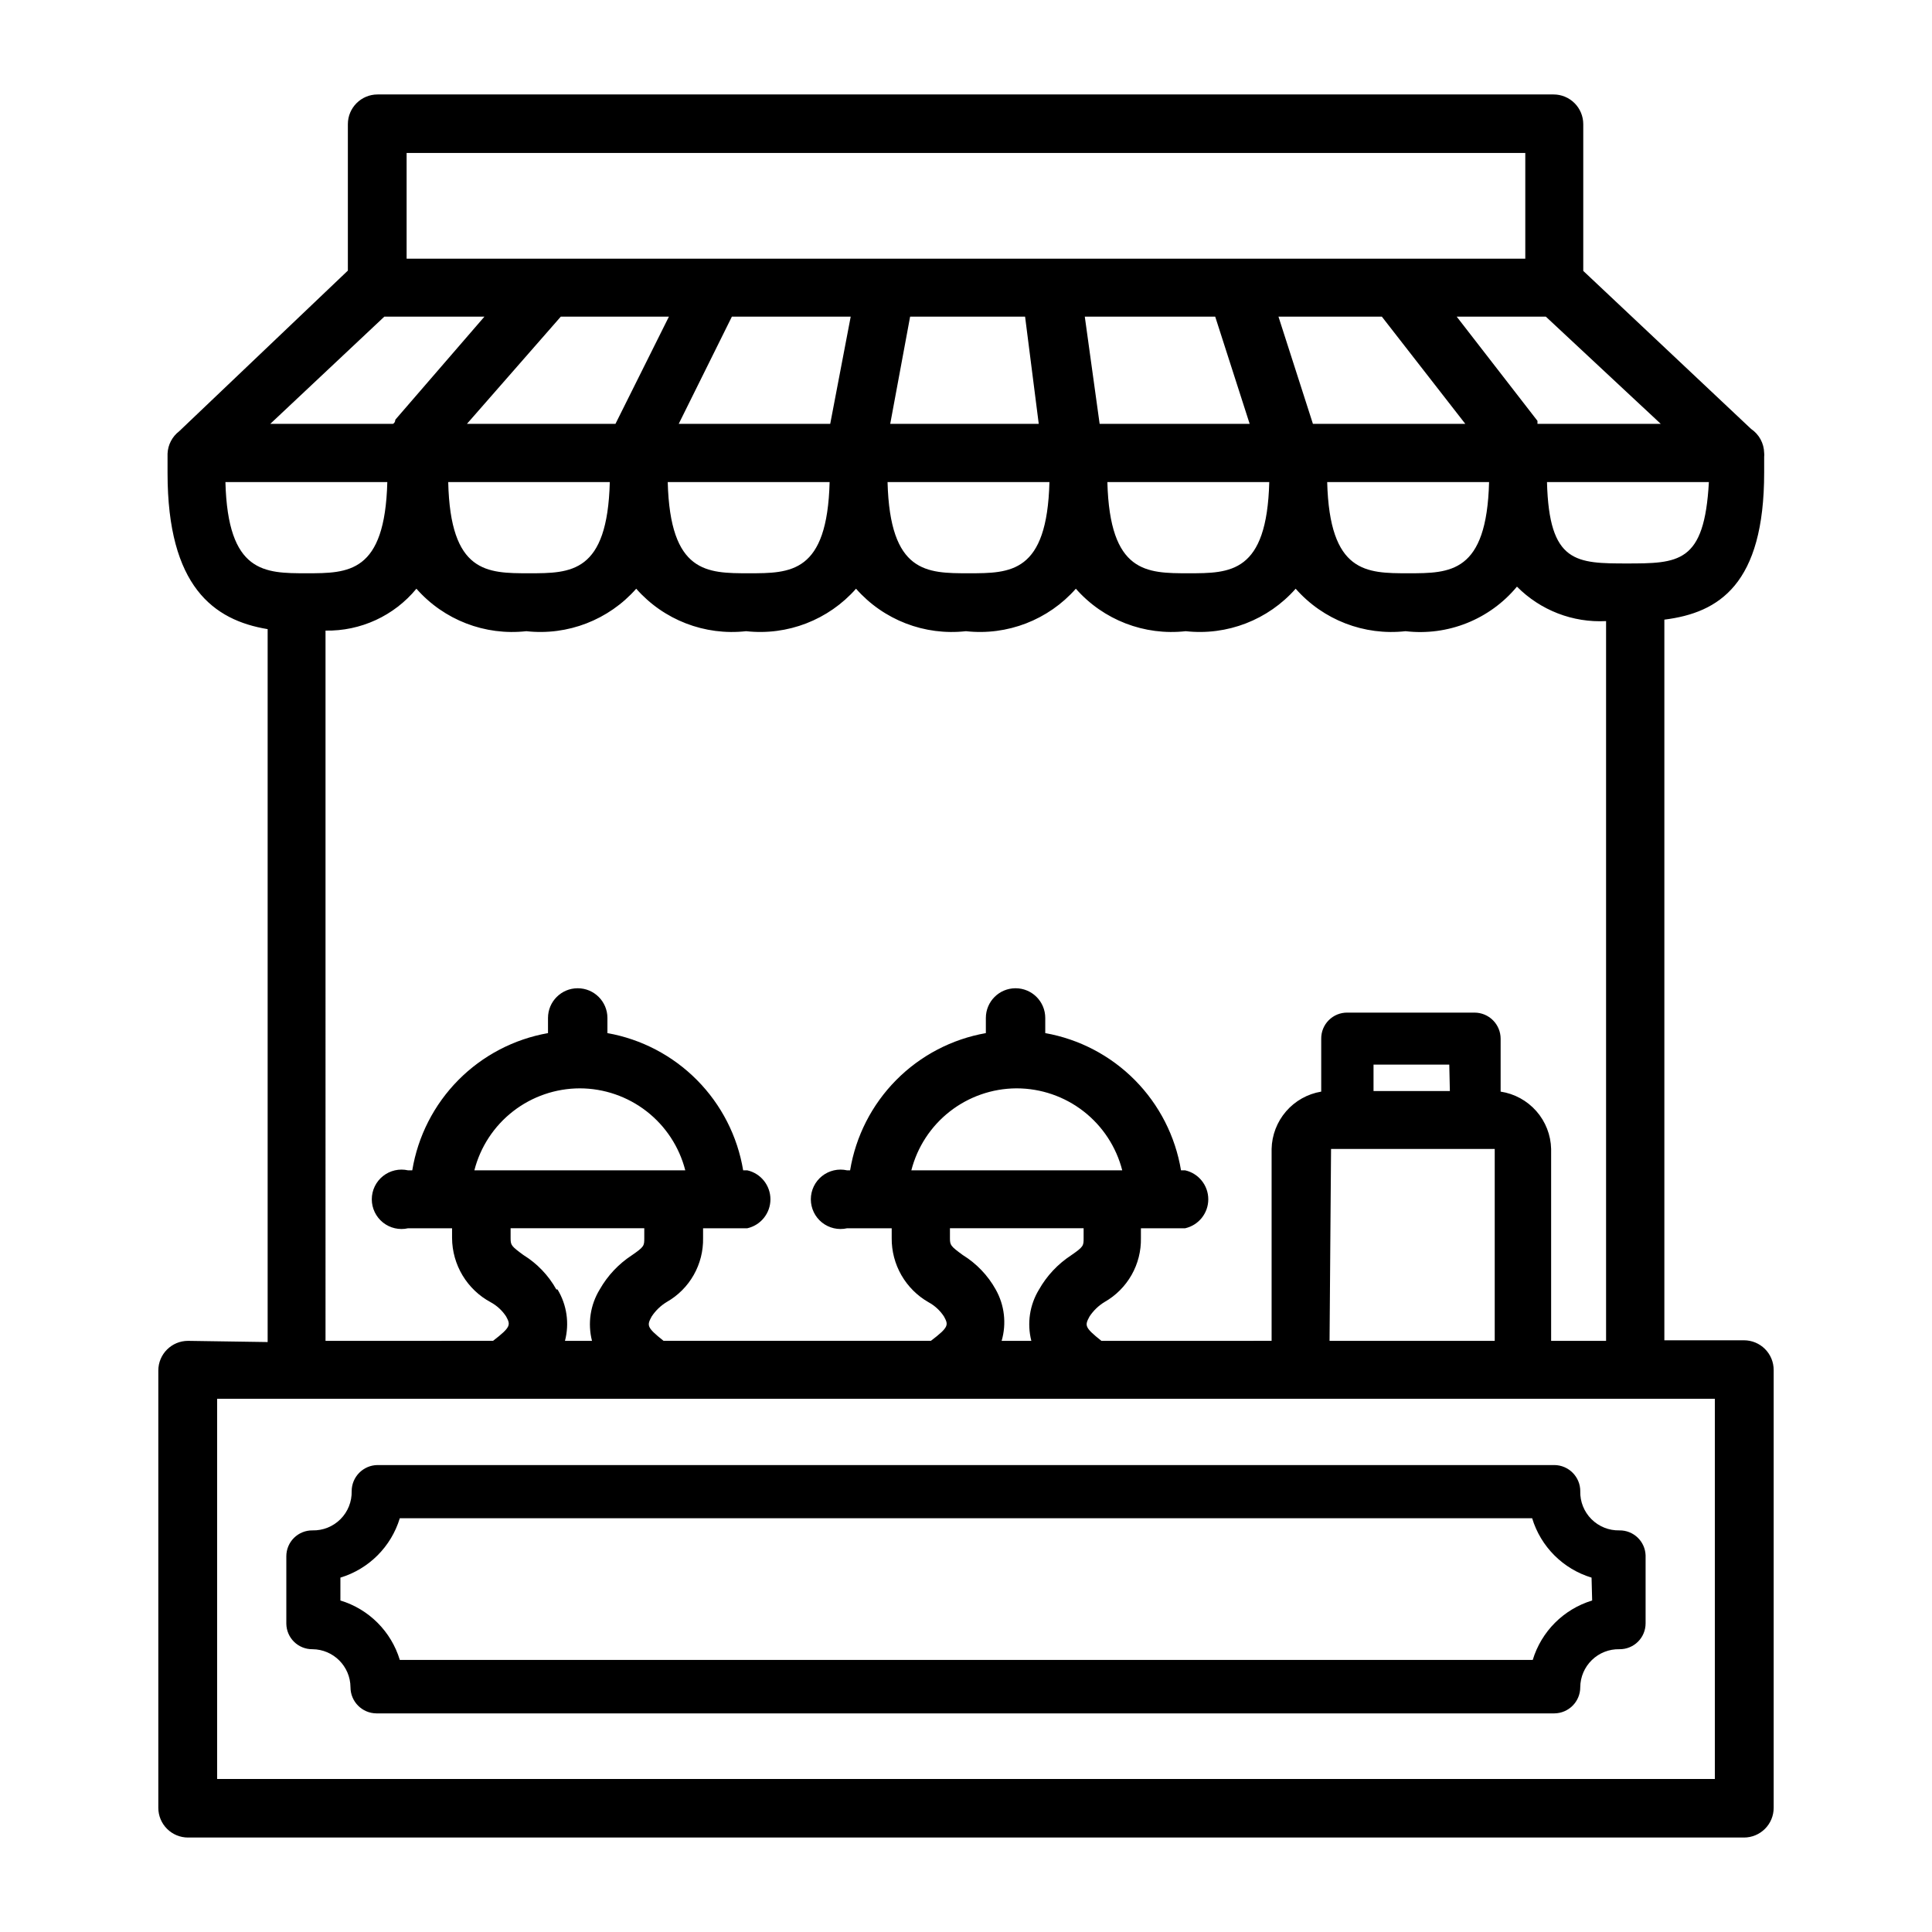
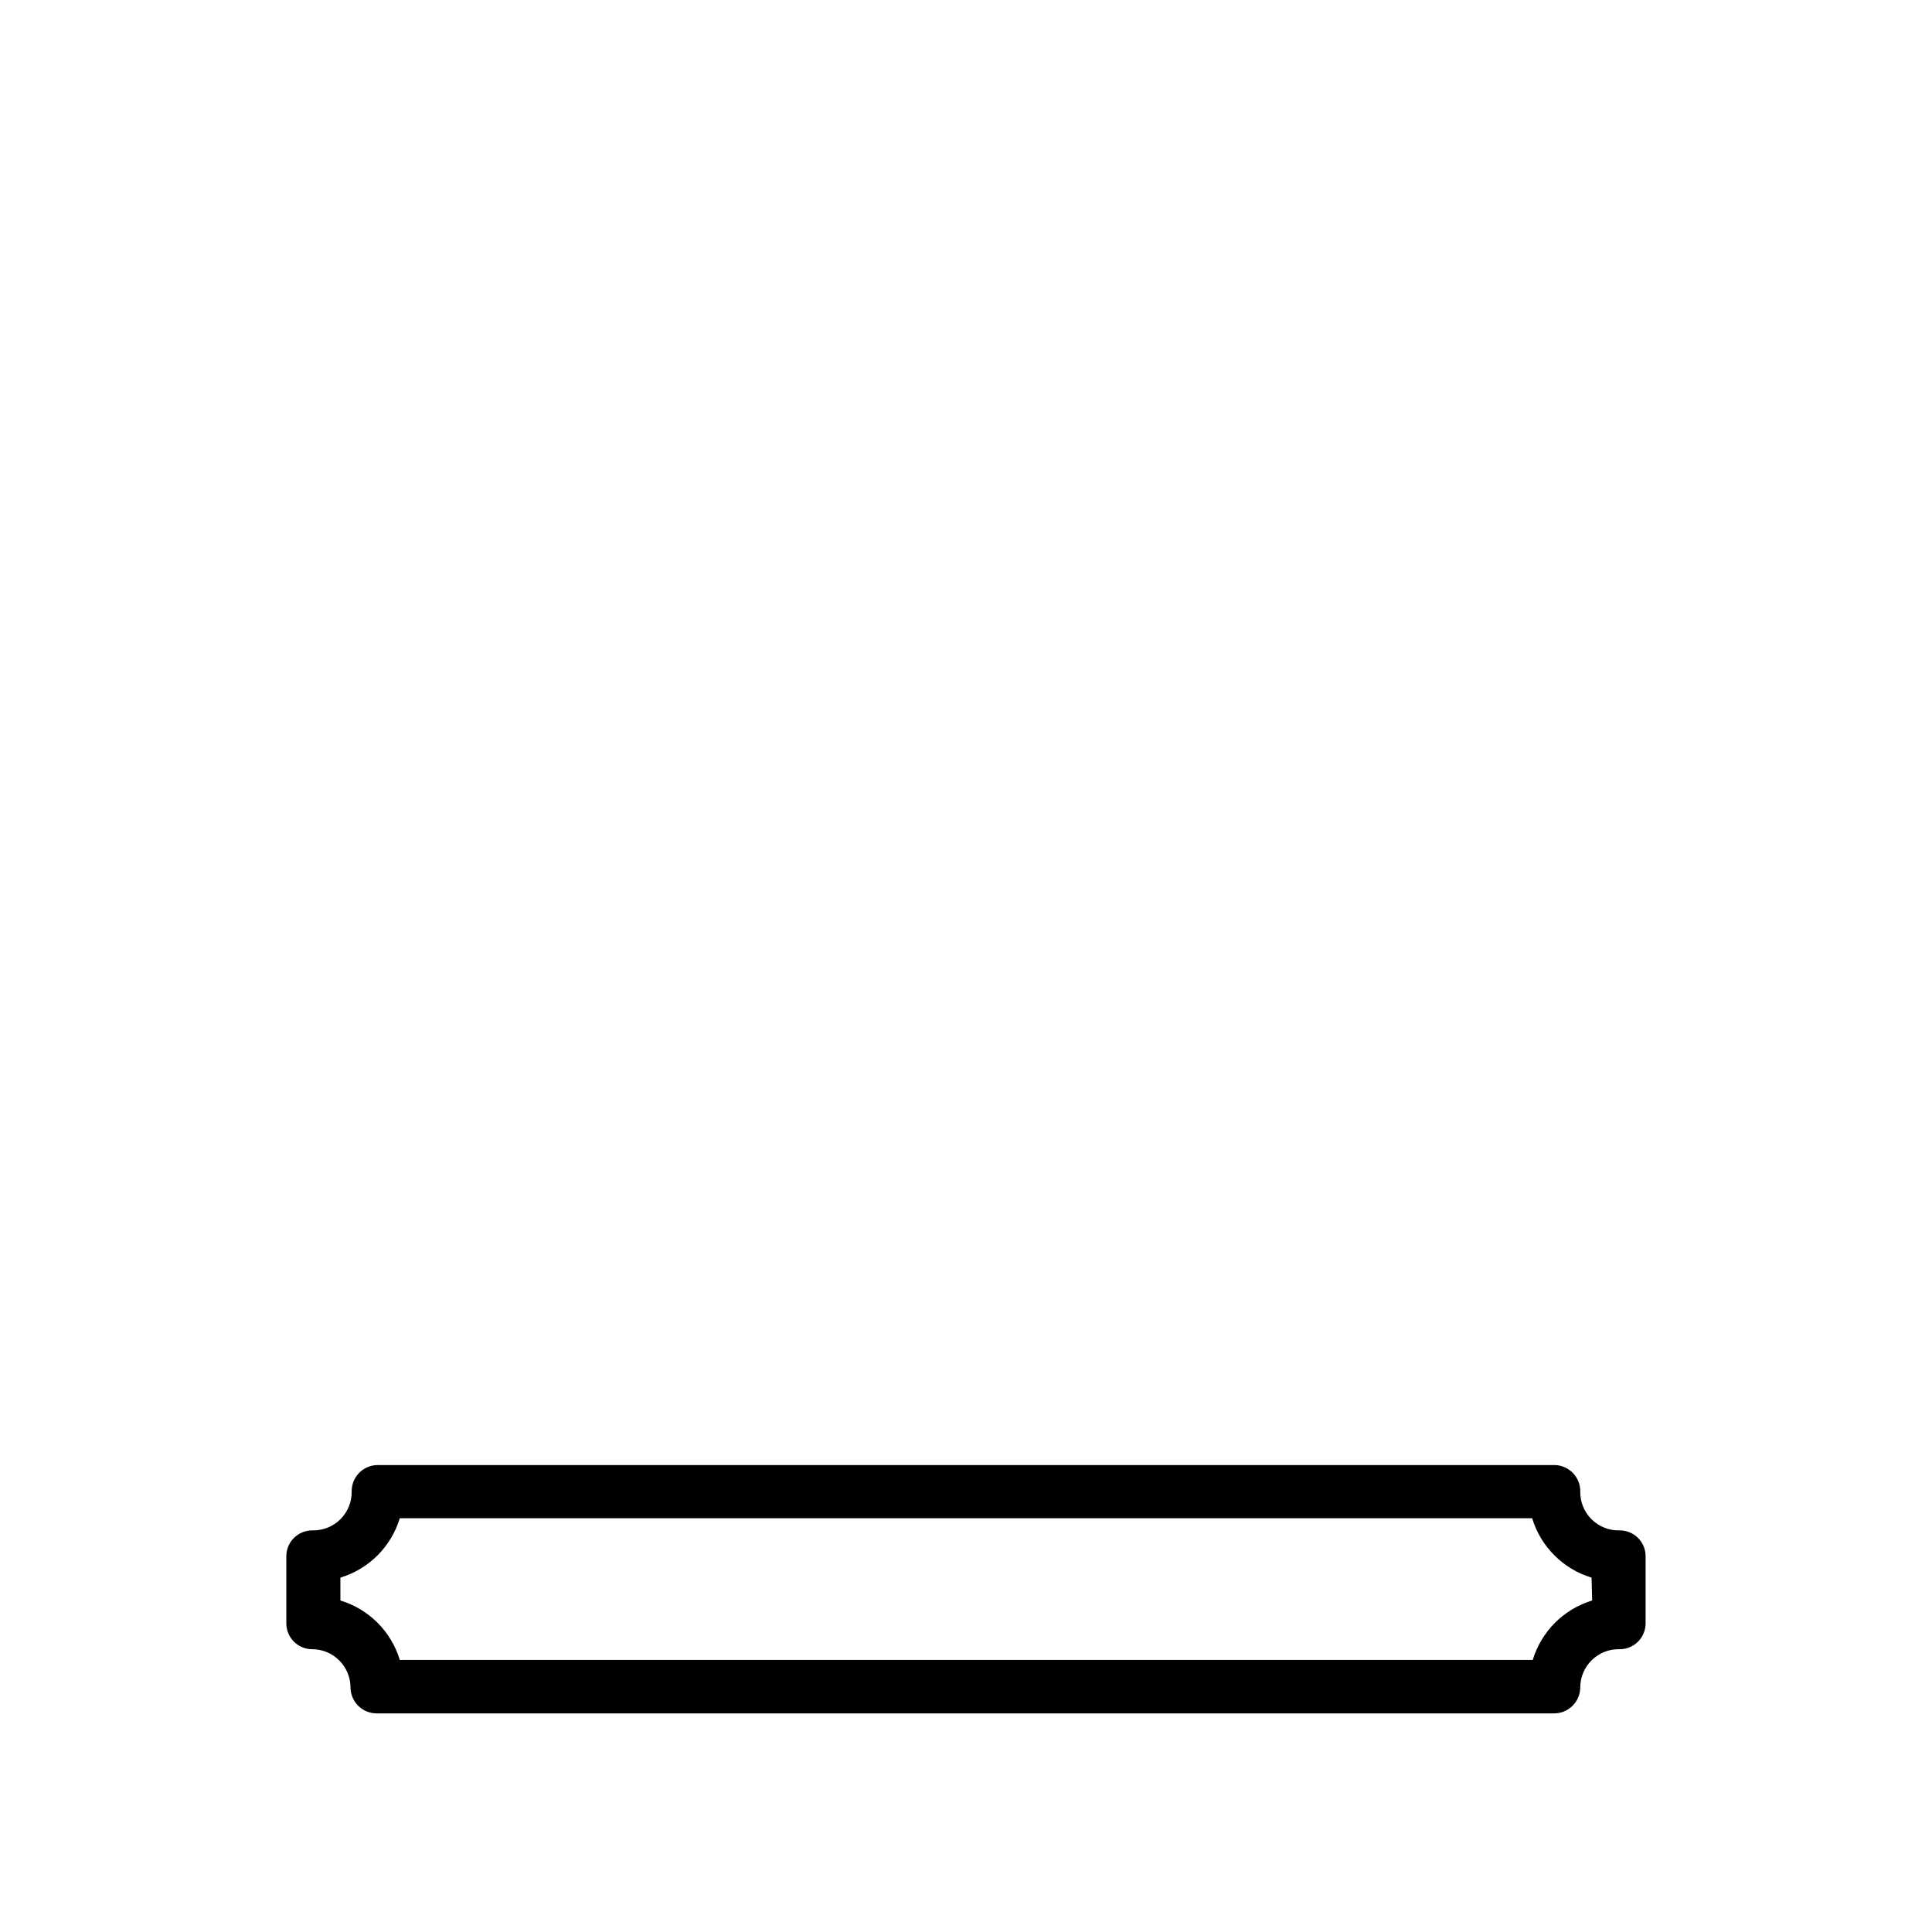
<svg xmlns="http://www.w3.org/2000/svg" fill="#000000" width="800px" height="800px" version="1.1" viewBox="144 144 512 512">
  <g>
-     <path d="m193.83 499.34c-4.348 0-7.875 3.523-7.875 7.871v115.88c0 2.09 0.832 4.094 2.309 5.566 1.473 1.477 3.477 2.309 5.566 2.309h412.34c2.086 0 4.09-0.832 5.566-2.309 1.477-1.473 2.305-3.477 2.305-5.566v-116.03c0-2.09-0.828-4.09-2.305-5.566-1.477-1.477-3.481-2.305-5.566-2.305h-21.098v-190.98c14.484-1.812 26.449-9.367 26.449-38.965v-4.176c0.043-0.34 0.043-0.684 0-1.023-0.047-2.562-1.34-4.941-3.465-6.375l-44.477-41.879v-38.887c0-2.09-0.828-4.09-2.305-5.566-1.477-1.477-3.477-2.305-5.566-2.305h-311.65c-4.348 0-7.871 3.523-7.871 7.871v38.809l-44.715 42.586c-1.848 1.418-2.969 3.582-3.07 5.906v5.195c0 29.992 12.203 38.965 26.527 41.328v188.93zm404.62 116.11h-396.91v-100.76h396.91zm-307.01-129.73h-0.004c-2.086-3.742-5.094-6.883-8.734-9.133-3.227-2.363-3.387-2.598-3.387-4.488v-2.598h35.426v2.598c0 2.047 0 2.281-3.305 4.566h-0.004c-3.512 2.301-6.426 5.402-8.5 9.055-2.492 4.074-3.231 8.988-2.047 13.617h-7.164c1.215-4.617 0.504-9.531-1.969-13.617zm6.219-53.297c6.406 0.012 12.629 2.152 17.688 6.082 5.059 3.934 8.668 9.438 10.258 15.645h-55.895c1.59-6.207 5.199-11.711 10.258-15.645 5.059-3.93 11.281-6.07 17.691-6.082zm110.21 53.293v0.004c-2.086-3.742-5.094-6.883-8.738-9.133-3.227-2.363-3.387-2.598-3.387-4.488v-2.598h35.426v2.598c0 2.047 0 2.281-3.305 4.566-3.516 2.301-6.43 5.402-8.504 9.055-2.492 4.074-3.231 8.988-2.047 13.617h-7.871c1.332-4.566 0.766-9.477-1.574-13.617zm5.59-53.293c6.406 0.012 12.629 2.152 17.688 6.082 5.059 3.934 8.668 9.438 10.258 15.645h-55.891c1.582-6.18 5.164-11.664 10.191-15.594 5.027-3.93 11.215-6.086 17.594-6.133zm114.77 0.707-20.23 0.004v-7.008h20.074zm-31.488 15.352h43.375v50.852l-43.77 0.004zm78.719-155.16c-13.777 0-20.941 0-21.492-21.57h42.902c-1.18 21.57-7.949 21.57-22.117 21.57zm-36.84-21.57c-0.629 24.168-10.312 24.168-21.41 24.168s-20.859 0-21.492-24.168zm-58.254 0c-0.629 24.168-10.312 24.168-21.41 24.168-11.098 0-20.859 0-21.492-24.168zm-58.254 0c-0.629 24.168-10.312 24.168-21.41 24.168-11.098 0-20.859 0-21.492-24.168zm-58.254 0c-0.629 24.168-10.312 24.168-21.41 24.168s-20.859 0-21.492-24.168zm-58.254 0c-0.629 24.168-10.312 24.168-21.41 24.168-11.098 0-20.859 0-21.41-24.168zm15.668-43.844-14.168 28.418h-39.359l24.875-28.418zm188.93 0 22.121 28.418h-40.383l-9.133-28.418zm-44.16 0 9.133 28.418h-39.758l-3.934-28.418zm-50.383 0 3.621 28.418h-39.359l5.273-28.418zm-51.641 28.418h-40.148l14.09-28.418h31.488zm187.43 0v-0.789l-21.41-27.629h23.617l30.465 28.418zm-299.69-71.793h296.46v28.023h-296.46zm-5.902 43.375h26.527l-23.617 27.316s0 0.789-0.629 1.102h-32.512zm-42.117 43.844h42.902c-0.629 24.168-10.312 24.168-21.41 24.168-11.102 0-20.863 0-21.492-24.168zm26.527 39.359v0.004c9.305 0.172 18.176-3.918 24.09-11.102 7.285 8.285 18.16 12.488 29.125 11.258 10.965 1.219 21.832-2.984 29.125-11.258 7.289 8.285 18.164 12.488 29.129 11.258 10.961 1.219 21.832-2.984 29.125-11.258 7.289 8.285 18.164 12.488 29.129 11.258 10.961 1.219 21.832-2.984 29.125-11.258 7.285 8.285 18.16 12.488 29.125 11.258 10.965 1.219 21.832-2.984 29.129-11.258 7.285 8.285 18.16 12.488 29.125 11.258 11.207 1.32 22.316-3.125 29.52-11.809 6.211 6.273 14.805 9.598 23.617 9.133v190.74h-14.562v-50.855c-0.09-3.699-1.477-7.254-3.926-10.031-2.449-2.777-5.797-4.606-9.457-5.16v-14.012c0-1.836-0.73-3.598-2.031-4.898-1.297-1.301-3.059-2.027-4.898-2.027h-33.691c-1.844-0.023-3.617 0.699-4.922 2.004-1.305 1.305-2.027 3.078-2.004 4.922v14.012c-3.617 0.605-6.91 2.453-9.312 5.227-2.398 2.773-3.758 6.301-3.836 9.965v50.852l-45.105 0.004c-4.566-3.621-4.41-4.094-3.148-6.453v-0.004c1.035-1.566 2.406-2.887 4.016-3.856 2.973-1.699 5.434-4.164 7.125-7.144 1.691-2.977 2.547-6.356 2.477-9.781v-2.598h11.73c3.582-0.816 6.125-4 6.125-7.676 0-3.672-2.543-6.859-6.125-7.676h-1.102c-1.504-9.035-5.769-17.383-12.211-23.898-6.441-6.512-14.746-10.867-23.766-12.469v-4.016c0-4.348-3.523-7.871-7.871-7.871-4.348 0-7.871 3.523-7.871 7.871v4.016c-9.023 1.59-17.332 5.941-23.777 12.457-6.445 6.516-10.707 14.871-12.199 23.91h-0.785c-2.336-0.531-4.789 0.031-6.66 1.523-1.871 1.492-2.961 3.758-2.961 6.152s1.09 4.66 2.961 6.156c1.871 1.492 4.324 2.051 6.66 1.52h11.809v2.598c-0.035 3.445 0.852 6.84 2.566 9.828 1.719 2.988 4.199 5.469 7.191 7.176 1.656 0.902 3.062 2.199 4.094 3.777 1.18 2.203 1.418 2.754-3.465 6.453h-70.848c-4.566-3.621-4.41-4.094-3.148-6.453 1.035-1.566 2.406-2.887 4.016-3.856 2.977-1.699 5.438-4.164 7.125-7.144 1.691-2.977 2.547-6.356 2.481-9.781v-2.598h11.73-0.004c3.582-0.816 6.125-4 6.125-7.676 0-3.672-2.543-6.859-6.125-7.676h-1.102c-1.5-9.035-5.766-17.383-12.211-23.898-6.441-6.512-14.742-10.867-23.762-12.469v-4.016c0-4.348-3.527-7.871-7.875-7.871s-7.871 3.523-7.871 7.871v4.016c-9.023 1.59-17.332 5.941-23.777 12.457-6.441 6.516-10.707 14.871-12.195 23.91h-1.105c-2.332-0.531-4.785 0.031-6.656 1.523-1.871 1.492-2.965 3.758-2.965 6.152s1.094 4.66 2.965 6.156c1.871 1.492 4.324 2.051 6.656 1.52h11.652v2.598c0.023 3.492 0.984 6.914 2.785 9.906 1.801 2.992 4.371 5.445 7.449 7.098 1.656 0.902 3.062 2.199 4.094 3.777 1.18 2.203 1.34 2.754-3.465 6.453l-44.398 0.004z" />
    <path d="m562.79 539.18c0-3.797-3.055-6.883-6.852-6.926h-311.89c-3.797 0.043-6.852 3.129-6.852 6.926 0.066 2.777-1.008 5.457-2.969 7.418-1.965 1.965-4.644 3.039-7.422 2.973-1.828-0.02-3.59 0.691-4.891 1.977-1.305 1.289-2.035 3.043-2.035 4.871v17.871c0.02 1.816 0.762 3.551 2.062 4.82 1.297 1.27 3.047 1.969 4.863 1.949 5.547 0.043 10.035 4.531 10.078 10.078 0 3.793 3.055 6.883 6.848 6.926h312.2c3.797-0.043 6.852-3.133 6.852-6.926 0.02-2.723 1.133-5.32 3.086-7.215s4.582-2.926 7.305-2.863c1.828 0.02 3.59-0.691 4.894-1.977 1.301-1.289 2.031-3.043 2.031-4.871v-18.027c-0.129-3.723-3.203-6.656-6.926-6.613-2.777 0.066-5.457-1.008-7.422-2.973-1.961-1.961-3.035-4.641-2.969-7.418zm3.148 28.969c-7.547 2.289-13.457 8.195-15.746 15.746h-300.24c-2.289-7.551-8.195-13.457-15.742-15.746v-6.062c7.547-2.289 13.453-8.195 15.742-15.742h300.08c2.289 7.547 8.195 13.453 15.746 15.742z" />
  </g>
</svg>